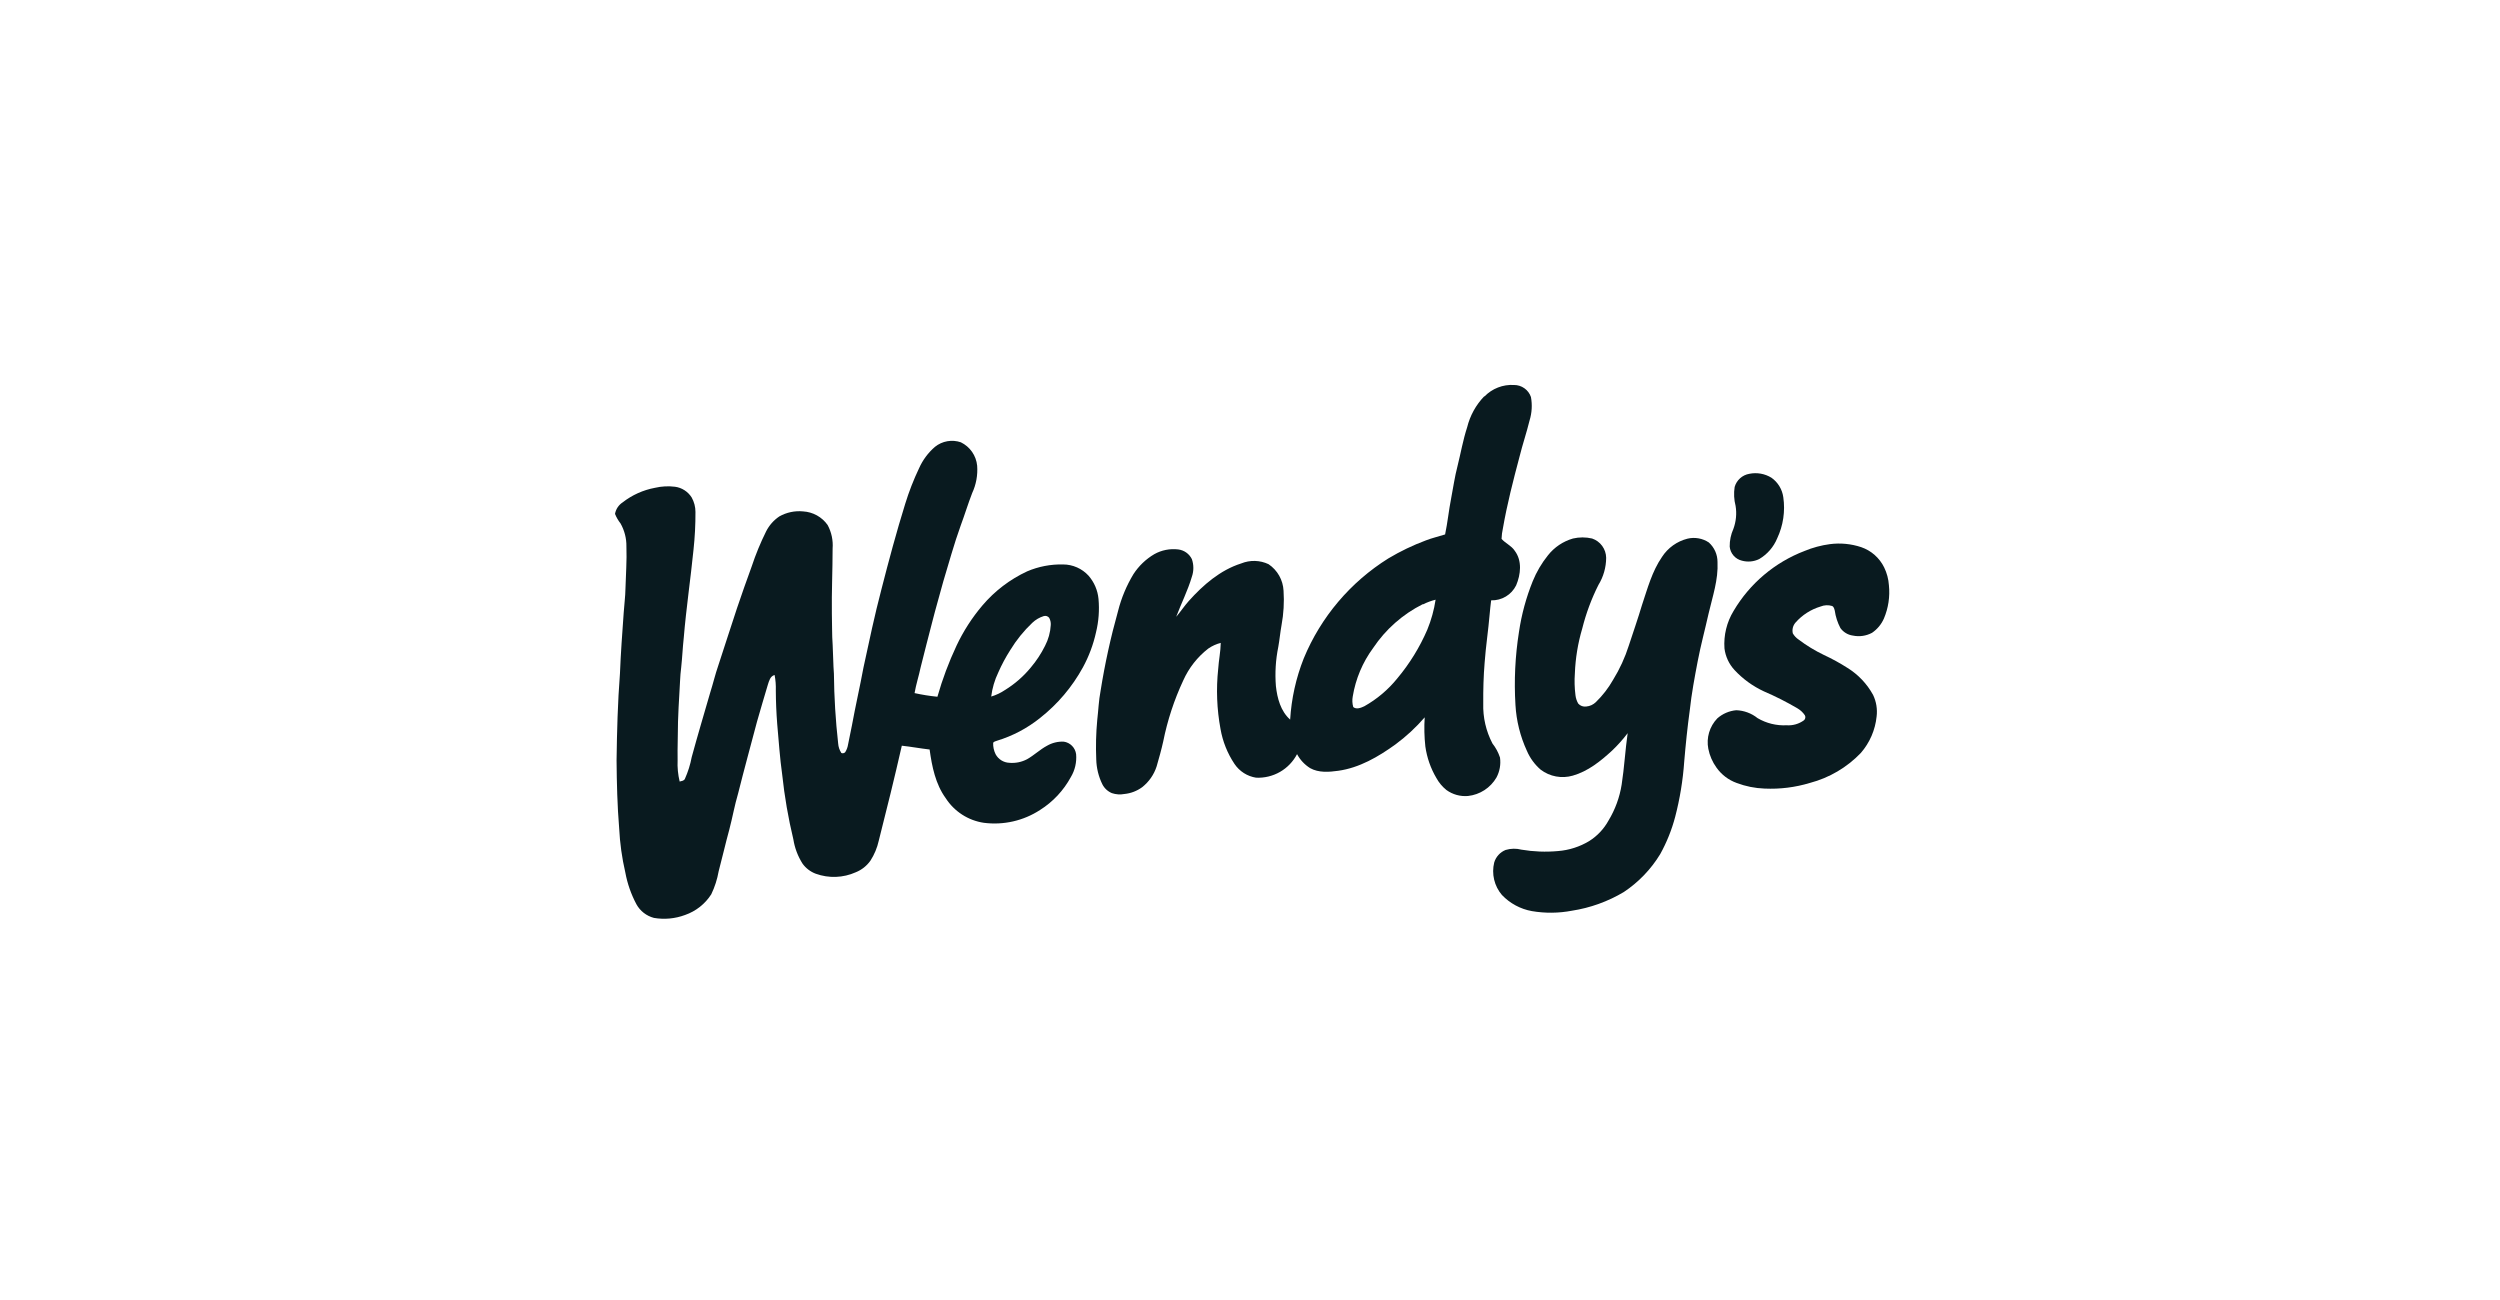
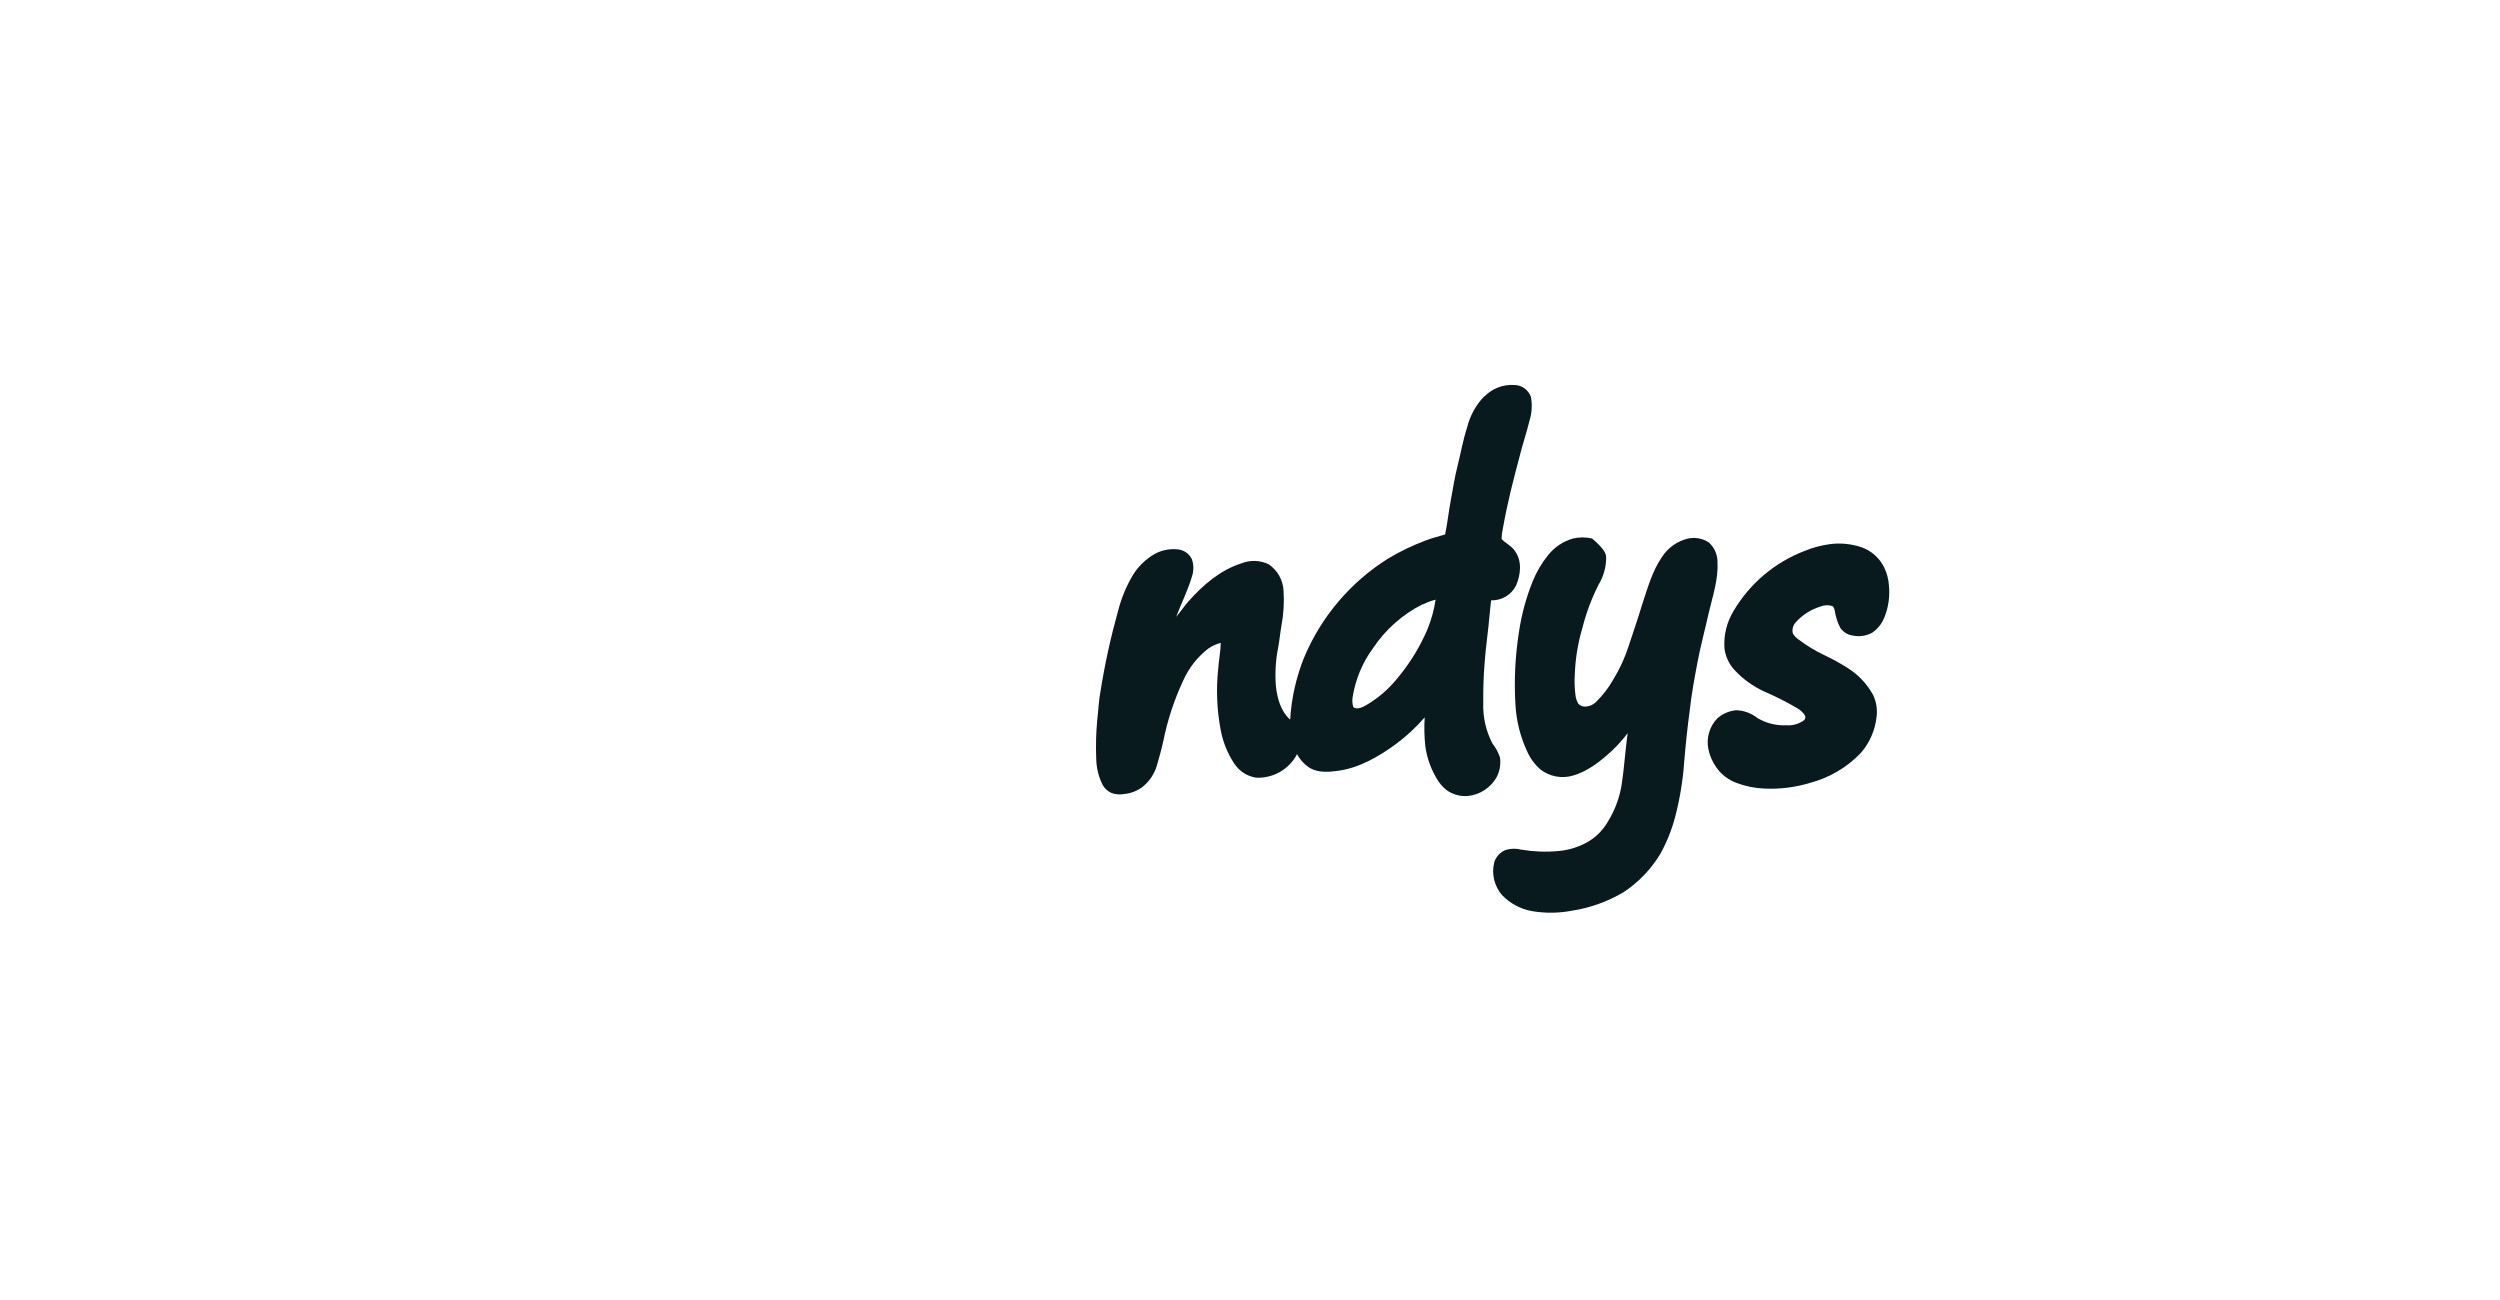
<svg xmlns="http://www.w3.org/2000/svg" width="200" height="104" viewBox="0 0 200 104" fill="none">
  <path d="M118.756 31.719C119.061 31.403 119.43 31.158 119.839 30.999C120.248 30.84 120.686 30.772 121.124 30.799C121.422 30.798 121.713 30.89 121.955 31.063C122.198 31.236 122.38 31.481 122.476 31.763C122.591 32.389 122.553 33.034 122.364 33.643C122.128 34.611 121.804 35.555 121.564 36.527C121.06 38.427 120.568 40.331 120.232 42.271C120.17 42.547 120.134 42.828 120.124 43.111C120.436 43.467 120.924 43.663 121.18 44.063C121.784 44.863 121.66 45.959 121.292 46.827C121.109 47.198 120.824 47.508 120.469 47.721C120.114 47.934 119.706 48.04 119.292 48.027C119.244 48.399 119.204 48.771 119.172 49.147C119.064 50.431 118.864 51.711 118.772 52.999C118.68 54.091 118.652 55.183 118.66 56.279C118.627 57.391 118.881 58.493 119.396 59.479C119.662 59.815 119.866 60.196 120 60.603C120.077 61.153 119.978 61.713 119.716 62.203C119.479 62.61 119.149 62.955 118.754 63.212C118.358 63.468 117.909 63.628 117.44 63.679C116.825 63.732 116.212 63.562 115.712 63.199C115.385 62.936 115.114 62.611 114.912 62.243C114.453 61.468 114.153 60.61 114.028 59.719C113.943 58.944 113.925 58.164 113.976 57.387C113.28 58.192 112.496 58.918 111.64 59.551C110.272 60.539 108.752 61.427 107.056 61.663C106.312 61.767 105.492 61.831 104.812 61.451C104.371 61.176 104.009 60.789 103.764 60.331C103.455 60.925 102.982 61.418 102.402 61.752C101.821 62.085 101.157 62.246 100.488 62.215C100.14 62.161 99.806 62.035 99.509 61.846C99.212 61.656 98.957 61.407 98.76 61.115C98.195 60.27 97.814 59.316 97.64 58.315C97.347 56.732 97.285 55.115 97.456 53.515C97.5 52.815 97.648 52.131 97.66 51.431C97.302 51.522 96.964 51.676 96.66 51.887C95.794 52.559 95.108 53.434 94.66 54.435C93.934 55.989 93.397 57.625 93.06 59.307C92.912 59.979 92.724 60.639 92.532 61.307C92.321 61.968 91.915 62.551 91.368 62.979C90.953 63.282 90.464 63.469 89.952 63.519C89.618 63.583 89.274 63.559 88.952 63.451C88.615 63.311 88.341 63.054 88.18 62.727C87.881 62.111 87.718 61.439 87.7 60.755C87.655 59.701 87.681 58.645 87.78 57.595C87.872 56.823 87.896 56.047 88.044 55.283C88.386 53.124 88.854 50.987 89.444 48.883C89.706 47.843 90.121 46.848 90.676 45.931C91.102 45.275 91.674 44.727 92.348 44.331C92.93 44.007 93.599 43.875 94.26 43.955C94.491 43.983 94.712 44.069 94.902 44.203C95.092 44.338 95.245 44.518 95.348 44.727C95.508 45.185 95.508 45.684 95.348 46.143C95.024 47.243 94.5 48.271 94.096 49.343C94.44 48.943 94.74 48.487 95.096 48.087C96.252 46.795 97.62 45.607 99.296 45.075C99.645 44.933 100.02 44.865 100.396 44.875C100.773 44.885 101.143 44.974 101.484 45.135C101.836 45.371 102.127 45.686 102.336 46.055C102.544 46.423 102.663 46.836 102.684 47.259C102.745 48.176 102.691 49.098 102.524 50.003C102.42 50.579 102.368 51.167 102.264 51.747C102.053 52.779 101.988 53.836 102.072 54.887C102.18 55.859 102.448 56.887 103.212 57.571C103.313 55.89 103.68 54.236 104.3 52.671C105.667 49.363 108.035 46.566 111.072 44.671C112.027 44.101 113.031 43.619 114.072 43.231C114.572 43.035 115.1 42.919 115.608 42.755C115.808 41.807 115.9 40.839 116.088 39.887C116.256 39.023 116.376 38.143 116.6 37.291C116.86 36.255 117.04 35.199 117.372 34.183C117.602 33.25 118.074 32.395 118.74 31.703L118.756 31.719ZM113.82 48.335C112.217 49.14 110.85 50.347 109.852 51.839C109.009 52.983 108.45 54.312 108.22 55.715C108.167 55.997 108.181 56.287 108.26 56.563C108.516 56.779 108.884 56.623 109.148 56.499C110.16 55.93 111.055 55.174 111.784 54.271C112.769 53.095 113.577 51.783 114.184 50.375C114.501 49.604 114.724 48.798 114.848 47.975C114.498 48.063 114.159 48.189 113.836 48.351L113.82 48.335Z" fill="#091A1F" />
-   <path d="M74.801 35.744C75.087 35.514 75.427 35.361 75.788 35.298C76.15 35.235 76.522 35.265 76.869 35.384C77.229 35.559 77.538 35.823 77.767 36.151C77.995 36.48 78.135 36.862 78.173 37.26C78.229 38.012 78.091 38.765 77.773 39.448C77.441 40.304 77.177 41.18 76.857 42.04C76.325 43.508 75.917 45.016 75.465 46.508C75.173 47.6 74.849 48.684 74.573 49.78C74.249 50.98 73.965 52.18 73.653 53.38C73.509 54.072 73.285 54.748 73.165 55.448C73.768 55.581 74.378 55.679 74.993 55.74C75.391 54.34 75.902 52.974 76.521 51.656C77.067 50.495 77.766 49.411 78.597 48.432C79.578 47.277 80.798 46.347 82.173 45.708C83.082 45.32 84.064 45.132 85.053 45.156C85.434 45.157 85.811 45.237 86.161 45.392C86.51 45.546 86.823 45.771 87.081 46.052C87.537 46.574 87.817 47.226 87.881 47.916C87.962 48.812 87.895 49.715 87.681 50.588C87.465 51.566 87.112 52.509 86.633 53.388C85.776 54.953 84.613 56.328 83.213 57.432C82.187 58.257 81.012 58.878 79.753 59.26C79.649 59.308 79.513 59.316 79.453 59.424C79.441 59.741 79.508 60.056 79.649 60.34C79.757 60.539 79.915 60.707 80.107 60.827C80.299 60.946 80.519 61.014 80.745 61.024C81.234 61.068 81.726 60.969 82.161 60.74C82.725 60.424 83.193 59.964 83.761 59.66C84.167 59.425 84.632 59.311 85.101 59.332C85.353 59.368 85.586 59.486 85.764 59.667C85.943 59.849 86.057 60.084 86.089 60.336C86.145 60.975 85.998 61.614 85.669 62.164C85.086 63.24 84.236 64.148 83.201 64.8C81.871 65.665 80.277 66.028 78.705 65.824C78.087 65.732 77.496 65.509 76.971 65.17C76.446 64.831 76 64.385 75.661 63.86C74.837 62.728 74.557 61.32 74.369 59.96C73.625 59.876 72.889 59.736 72.145 59.656C71.569 62.196 70.945 64.724 70.301 67.256C70.175 67.825 69.948 68.367 69.633 68.856C69.34 69.27 68.934 69.59 68.465 69.78C67.454 70.233 66.307 70.276 65.265 69.9C64.842 69.743 64.475 69.464 64.209 69.1C63.831 68.508 63.579 67.845 63.469 67.152C63.06 65.449 62.762 63.722 62.577 61.98C62.385 60.632 62.301 59.272 62.177 57.92C62.107 57.024 62.07 56.13 62.065 55.236C62.079 54.822 62.047 54.407 61.969 54C61.613 54.092 61.529 54.472 61.429 54.772C61.137 55.76 60.841 56.744 60.561 57.732C60.057 59.648 59.529 61.556 59.049 63.476C58.765 64.432 58.597 65.416 58.341 66.38C58.037 67.48 57.789 68.596 57.493 69.7C57.381 70.339 57.182 70.96 56.901 71.544C56.408 72.317 55.667 72.901 54.801 73.2C54.006 73.496 53.148 73.576 52.313 73.432C52.018 73.354 51.741 73.217 51.501 73.03C51.26 72.842 51.06 72.608 50.913 72.34C50.488 71.543 50.188 70.685 50.025 69.796C49.756 68.634 49.592 67.451 49.533 66.26C49.385 64.456 49.341 62.66 49.325 60.836C49.357 58.512 49.417 56.192 49.597 53.876C49.661 52.248 49.781 50.628 49.897 49.004C49.937 48.364 50.029 47.724 50.037 47.084C50.065 45.96 50.157 44.84 50.113 43.72C50.123 43.076 49.961 42.441 49.645 41.88C49.462 41.646 49.312 41.388 49.201 41.112C49.234 40.925 49.305 40.748 49.409 40.589C49.514 40.431 49.65 40.296 49.809 40.192C50.567 39.601 51.456 39.2 52.401 39.024C52.925 38.902 53.467 38.873 54.001 38.94C54.272 38.976 54.532 39.072 54.762 39.22C54.992 39.368 55.187 39.565 55.333 39.796C55.532 40.15 55.637 40.55 55.637 40.956C55.641 41.965 55.589 42.973 55.481 43.976C55.245 46.328 54.897 48.664 54.701 51.016C54.613 51.816 54.581 52.616 54.493 53.416C54.401 54.104 54.401 54.8 54.349 55.496C54.297 56.192 54.273 56.988 54.241 57.736C54.241 58.764 54.189 59.792 54.209 60.824C54.183 61.396 54.238 61.968 54.373 62.524C54.525 62.48 54.721 62.472 54.793 62.304C55.042 61.749 55.224 61.166 55.337 60.568C55.805 58.848 56.317 57.136 56.813 55.42C57.045 54.696 57.213 53.956 57.465 53.236C57.973 51.716 58.445 50.184 58.957 48.664C59.329 47.54 59.737 46.428 60.137 45.312C60.454 44.353 60.839 43.417 61.289 42.512C61.533 42.028 61.898 41.614 62.349 41.312C62.925 40.988 63.587 40.848 64.245 40.912C64.633 40.934 65.011 41.043 65.352 41.231C65.692 41.419 65.985 41.682 66.209 42C66.521 42.577 66.659 43.231 66.609 43.884C66.609 45.616 66.525 47.348 66.549 49.084C66.577 49.924 66.549 50.764 66.613 51.604C66.657 52.368 66.653 53.136 66.713 53.9C66.732 55.765 66.845 57.627 67.053 59.48C67.072 59.751 67.16 60.013 67.309 60.24C67.36 60.262 67.418 60.268 67.473 60.256C67.528 60.245 67.578 60.217 67.617 60.176C67.734 59.989 67.812 59.779 67.845 59.56C67.949 59.052 68.057 58.548 68.153 58.04C68.437 56.484 68.793 54.944 69.081 53.388C69.533 51.296 69.973 49.204 70.517 47.136C71.105 44.84 71.717 42.556 72.421 40.292C72.72 39.323 73.089 38.377 73.525 37.46C73.818 36.801 74.254 36.215 74.801 35.744V35.744ZM83.497 49.288C83.157 49.394 82.847 49.576 82.589 49.82C81.907 50.465 81.313 51.199 80.825 52C80.457 52.574 80.135 53.176 79.861 53.8C79.57 54.407 79.38 55.057 79.297 55.724C79.689 55.607 80.062 55.43 80.401 55.2C81.182 54.72 81.878 54.113 82.461 53.404C82.909 52.875 83.292 52.293 83.601 51.672C83.872 51.154 84.029 50.584 84.061 50C84.075 49.8 84.031 49.6 83.933 49.424C83.883 49.36 83.814 49.312 83.736 49.288C83.658 49.264 83.575 49.264 83.497 49.288Z" fill="#091A1F" />
-   <path d="M139.944 37.905C140.555 37.78 141.19 37.893 141.72 38.221C141.976 38.402 142.192 38.634 142.354 38.903C142.517 39.171 142.622 39.47 142.664 39.781C142.827 40.897 142.658 42.036 142.18 43.057C141.894 43.756 141.386 44.342 140.736 44.725C140.306 44.935 139.814 44.98 139.352 44.853C139.092 44.791 138.859 44.649 138.684 44.448C138.509 44.246 138.401 43.995 138.376 43.729C138.37 43.24 138.471 42.755 138.672 42.309C138.887 41.722 138.948 41.09 138.848 40.473C138.719 39.978 138.693 39.462 138.772 38.957C138.848 38.689 138.999 38.448 139.206 38.262C139.414 38.076 139.669 37.952 139.944 37.905V37.905Z" fill="#091A1F" />
-   <path d="M123.837 44.425C124.347 43.779 125.046 43.309 125.837 43.081C126.341 42.963 126.865 42.963 127.369 43.081C127.693 43.191 127.975 43.398 128.176 43.674C128.377 43.951 128.488 44.283 128.493 44.625C128.489 45.392 128.275 46.143 127.873 46.797C127.316 47.906 126.883 49.073 126.581 50.277C126.234 51.447 126.035 52.657 125.989 53.877C125.947 54.454 125.963 55.034 126.037 55.609C126.063 55.847 126.138 56.077 126.257 56.285C126.336 56.376 126.437 56.445 126.55 56.486C126.664 56.528 126.786 56.539 126.905 56.521C127.197 56.495 127.47 56.368 127.677 56.161C128.212 55.64 128.672 55.046 129.041 54.397C129.576 53.531 130.002 52.603 130.309 51.633C130.661 50.557 131.037 49.485 131.361 48.397C131.801 47.085 132.161 45.713 132.961 44.553C133.433 43.826 134.161 43.305 135.001 43.093C135.291 43.024 135.591 43.016 135.884 43.068C136.178 43.12 136.457 43.232 136.705 43.397C136.924 43.593 137.099 43.834 137.219 44.102C137.339 44.371 137.401 44.662 137.401 44.957C137.473 46.377 137.001 47.733 136.685 49.093C136.401 50.369 136.057 51.629 135.813 52.913C135.569 54.197 135.325 55.489 135.185 56.793C134.997 58.169 134.853 59.553 134.737 60.937C134.633 62.422 134.392 63.895 134.017 65.337C133.743 66.38 133.34 67.385 132.817 68.329C132.079 69.542 131.084 70.579 129.901 71.365C128.627 72.124 127.219 72.631 125.753 72.857C124.697 73.059 123.613 73.07 122.553 72.889C121.636 72.725 120.795 72.272 120.153 71.597C119.851 71.243 119.638 70.823 119.531 70.371C119.424 69.919 119.426 69.448 119.537 68.997C119.604 68.772 119.721 68.566 119.879 68.393C120.037 68.219 120.232 68.084 120.449 67.997C120.861 67.873 121.3 67.864 121.717 67.973C122.683 68.136 123.665 68.174 124.641 68.085C125.524 68.016 126.379 67.742 127.137 67.285C127.785 66.876 128.318 66.309 128.685 65.637C129.217 64.756 129.573 63.781 129.733 62.765C129.945 61.401 130.017 60.021 130.213 58.653C129.836 59.151 129.418 59.618 128.965 60.049C128.053 60.889 127.045 61.701 125.829 62.049C125.392 62.176 124.932 62.2 124.484 62.117C124.037 62.035 123.615 61.848 123.253 61.573C122.774 61.16 122.397 60.642 122.149 60.061C121.618 58.907 121.309 57.664 121.237 56.397C121.118 54.447 121.212 52.49 121.517 50.561C121.721 49.169 122.09 47.806 122.617 46.501C122.92 45.753 123.331 45.054 123.837 44.425V44.425Z" fill="#091A1F" />
+   <path d="M123.837 44.425C124.347 43.779 125.046 43.309 125.837 43.081C126.341 42.963 126.865 42.963 127.369 43.081C128.377 43.951 128.488 44.283 128.493 44.625C128.489 45.392 128.275 46.143 127.873 46.797C127.316 47.906 126.883 49.073 126.581 50.277C126.234 51.447 126.035 52.657 125.989 53.877C125.947 54.454 125.963 55.034 126.037 55.609C126.063 55.847 126.138 56.077 126.257 56.285C126.336 56.376 126.437 56.445 126.55 56.486C126.664 56.528 126.786 56.539 126.905 56.521C127.197 56.495 127.47 56.368 127.677 56.161C128.212 55.64 128.672 55.046 129.041 54.397C129.576 53.531 130.002 52.603 130.309 51.633C130.661 50.557 131.037 49.485 131.361 48.397C131.801 47.085 132.161 45.713 132.961 44.553C133.433 43.826 134.161 43.305 135.001 43.093C135.291 43.024 135.591 43.016 135.884 43.068C136.178 43.12 136.457 43.232 136.705 43.397C136.924 43.593 137.099 43.834 137.219 44.102C137.339 44.371 137.401 44.662 137.401 44.957C137.473 46.377 137.001 47.733 136.685 49.093C136.401 50.369 136.057 51.629 135.813 52.913C135.569 54.197 135.325 55.489 135.185 56.793C134.997 58.169 134.853 59.553 134.737 60.937C134.633 62.422 134.392 63.895 134.017 65.337C133.743 66.38 133.34 67.385 132.817 68.329C132.079 69.542 131.084 70.579 129.901 71.365C128.627 72.124 127.219 72.631 125.753 72.857C124.697 73.059 123.613 73.07 122.553 72.889C121.636 72.725 120.795 72.272 120.153 71.597C119.851 71.243 119.638 70.823 119.531 70.371C119.424 69.919 119.426 69.448 119.537 68.997C119.604 68.772 119.721 68.566 119.879 68.393C120.037 68.219 120.232 68.084 120.449 67.997C120.861 67.873 121.3 67.864 121.717 67.973C122.683 68.136 123.665 68.174 124.641 68.085C125.524 68.016 126.379 67.742 127.137 67.285C127.785 66.876 128.318 66.309 128.685 65.637C129.217 64.756 129.573 63.781 129.733 62.765C129.945 61.401 130.017 60.021 130.213 58.653C129.836 59.151 129.418 59.618 128.965 60.049C128.053 60.889 127.045 61.701 125.829 62.049C125.392 62.176 124.932 62.2 124.484 62.117C124.037 62.035 123.615 61.848 123.253 61.573C122.774 61.16 122.397 60.642 122.149 60.061C121.618 58.907 121.309 57.664 121.237 56.397C121.118 54.447 121.212 52.49 121.517 50.561C121.721 49.169 122.09 47.806 122.617 46.501C122.92 45.753 123.331 45.054 123.837 44.425V44.425Z" fill="#091A1F" />
  <path d="M146.401 43.53C147.242 43.422 148.097 43.506 148.901 43.774C149.702 44.05 150.361 44.633 150.733 45.394C150.951 45.841 151.08 46.326 151.113 46.822C151.206 47.728 151.069 48.643 150.713 49.482C150.51 49.946 150.18 50.342 149.761 50.626C149.292 50.877 148.75 50.955 148.229 50.846C148.031 50.819 147.841 50.752 147.67 50.648C147.498 50.545 147.35 50.408 147.233 50.246C147.003 49.81 146.85 49.338 146.781 48.85C146.741 48.714 146.713 48.542 146.565 48.478C146.263 48.386 145.938 48.402 145.645 48.522C144.872 48.753 144.179 49.197 143.645 49.802C143.542 49.919 143.468 50.058 143.429 50.209C143.391 50.36 143.39 50.518 143.425 50.67C143.539 50.867 143.697 51.035 143.885 51.162C144.518 51.641 145.198 52.055 145.913 52.398C146.565 52.701 147.196 53.047 147.801 53.434C148.659 53.966 149.365 54.712 149.849 55.598C150.105 56.135 150.202 56.733 150.129 57.322C150.018 58.399 149.578 59.416 148.869 60.234C147.757 61.394 146.347 62.224 144.793 62.634C143.617 62.99 142.389 63.143 141.161 63.086C140.4 63.058 139.649 62.907 138.937 62.638C138.283 62.404 137.718 61.974 137.317 61.406C136.994 60.958 136.771 60.445 136.665 59.902C136.581 59.469 136.602 59.022 136.728 58.598C136.853 58.175 137.079 57.788 137.385 57.47C137.808 57.097 138.339 56.868 138.901 56.818C139.522 56.84 140.12 57.061 140.605 57.45C141.307 57.864 142.115 58.063 142.929 58.022C143.425 58.057 143.916 57.916 144.317 57.622C144.373 57.574 144.411 57.508 144.424 57.435C144.437 57.362 144.425 57.287 144.389 57.222C144.241 57.003 144.047 56.819 143.821 56.682C142.946 56.166 142.039 55.707 141.105 55.306C140.219 54.894 139.422 54.314 138.757 53.598C138.316 53.12 138.037 52.516 137.957 51.87C137.885 50.822 138.139 49.776 138.685 48.878C139.979 46.682 141.981 44.99 144.361 44.078C145.014 43.807 145.7 43.623 146.401 43.53Z" fill="#091A1F" />
</svg>